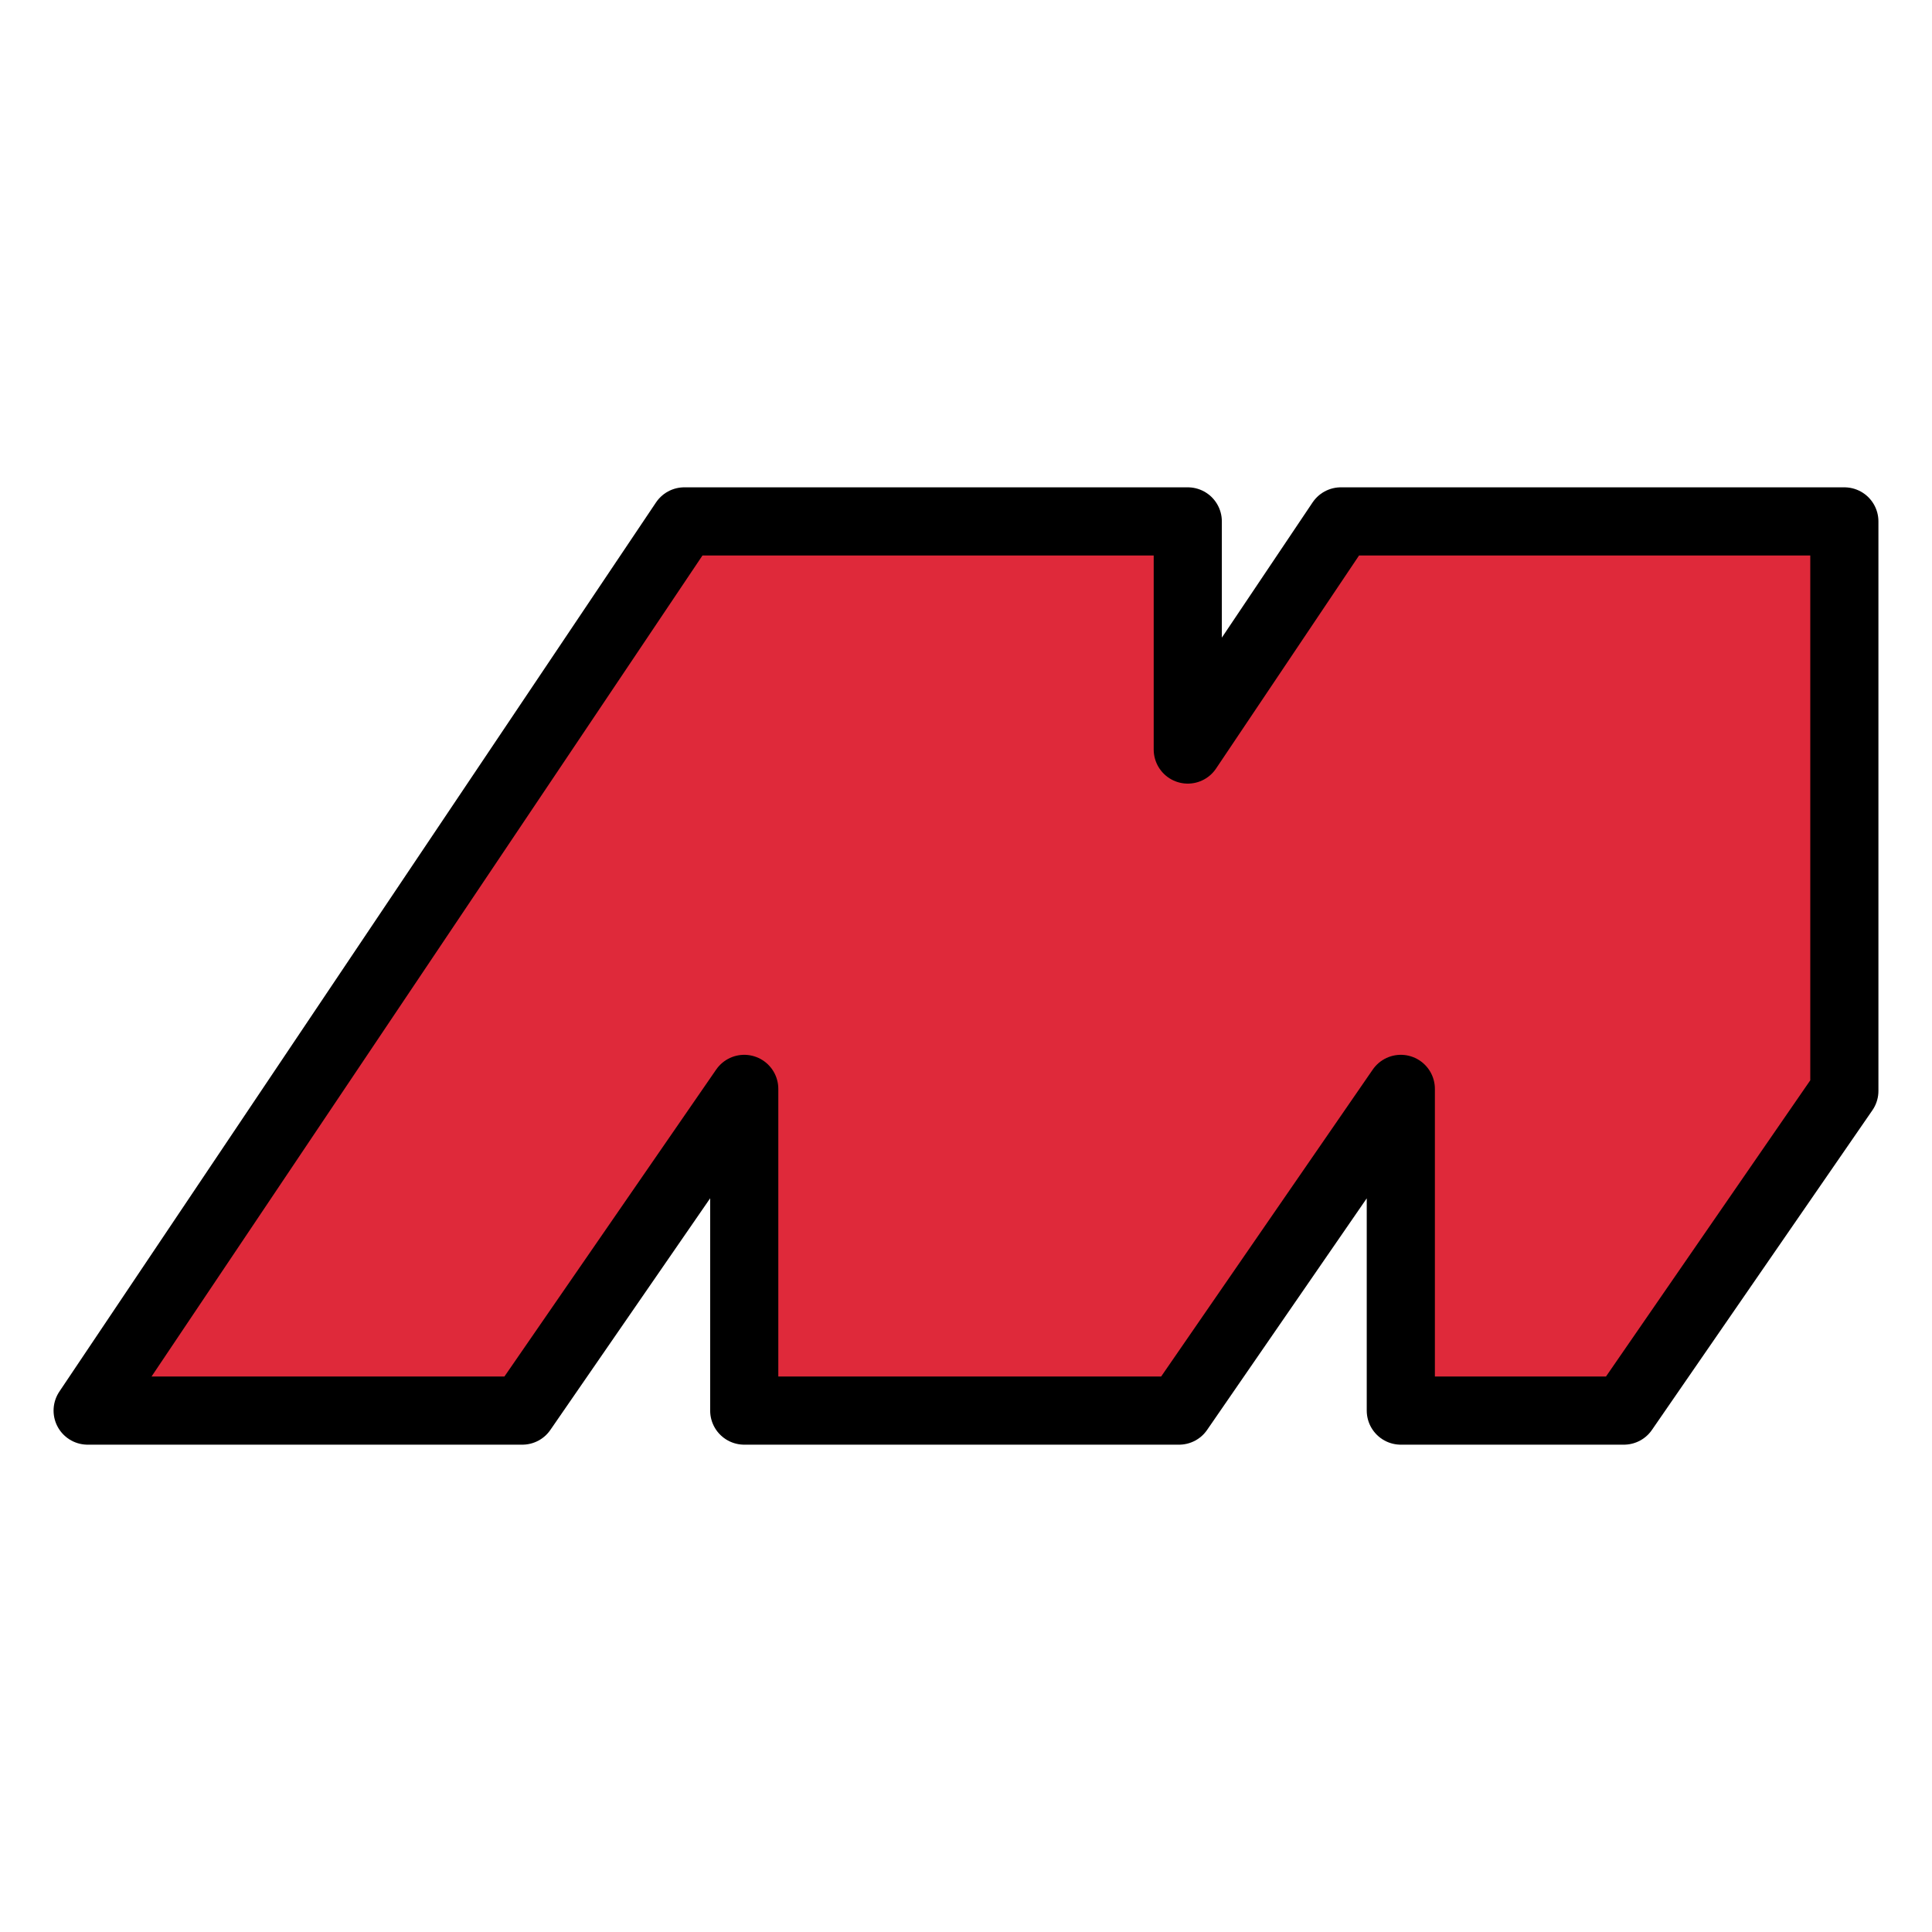
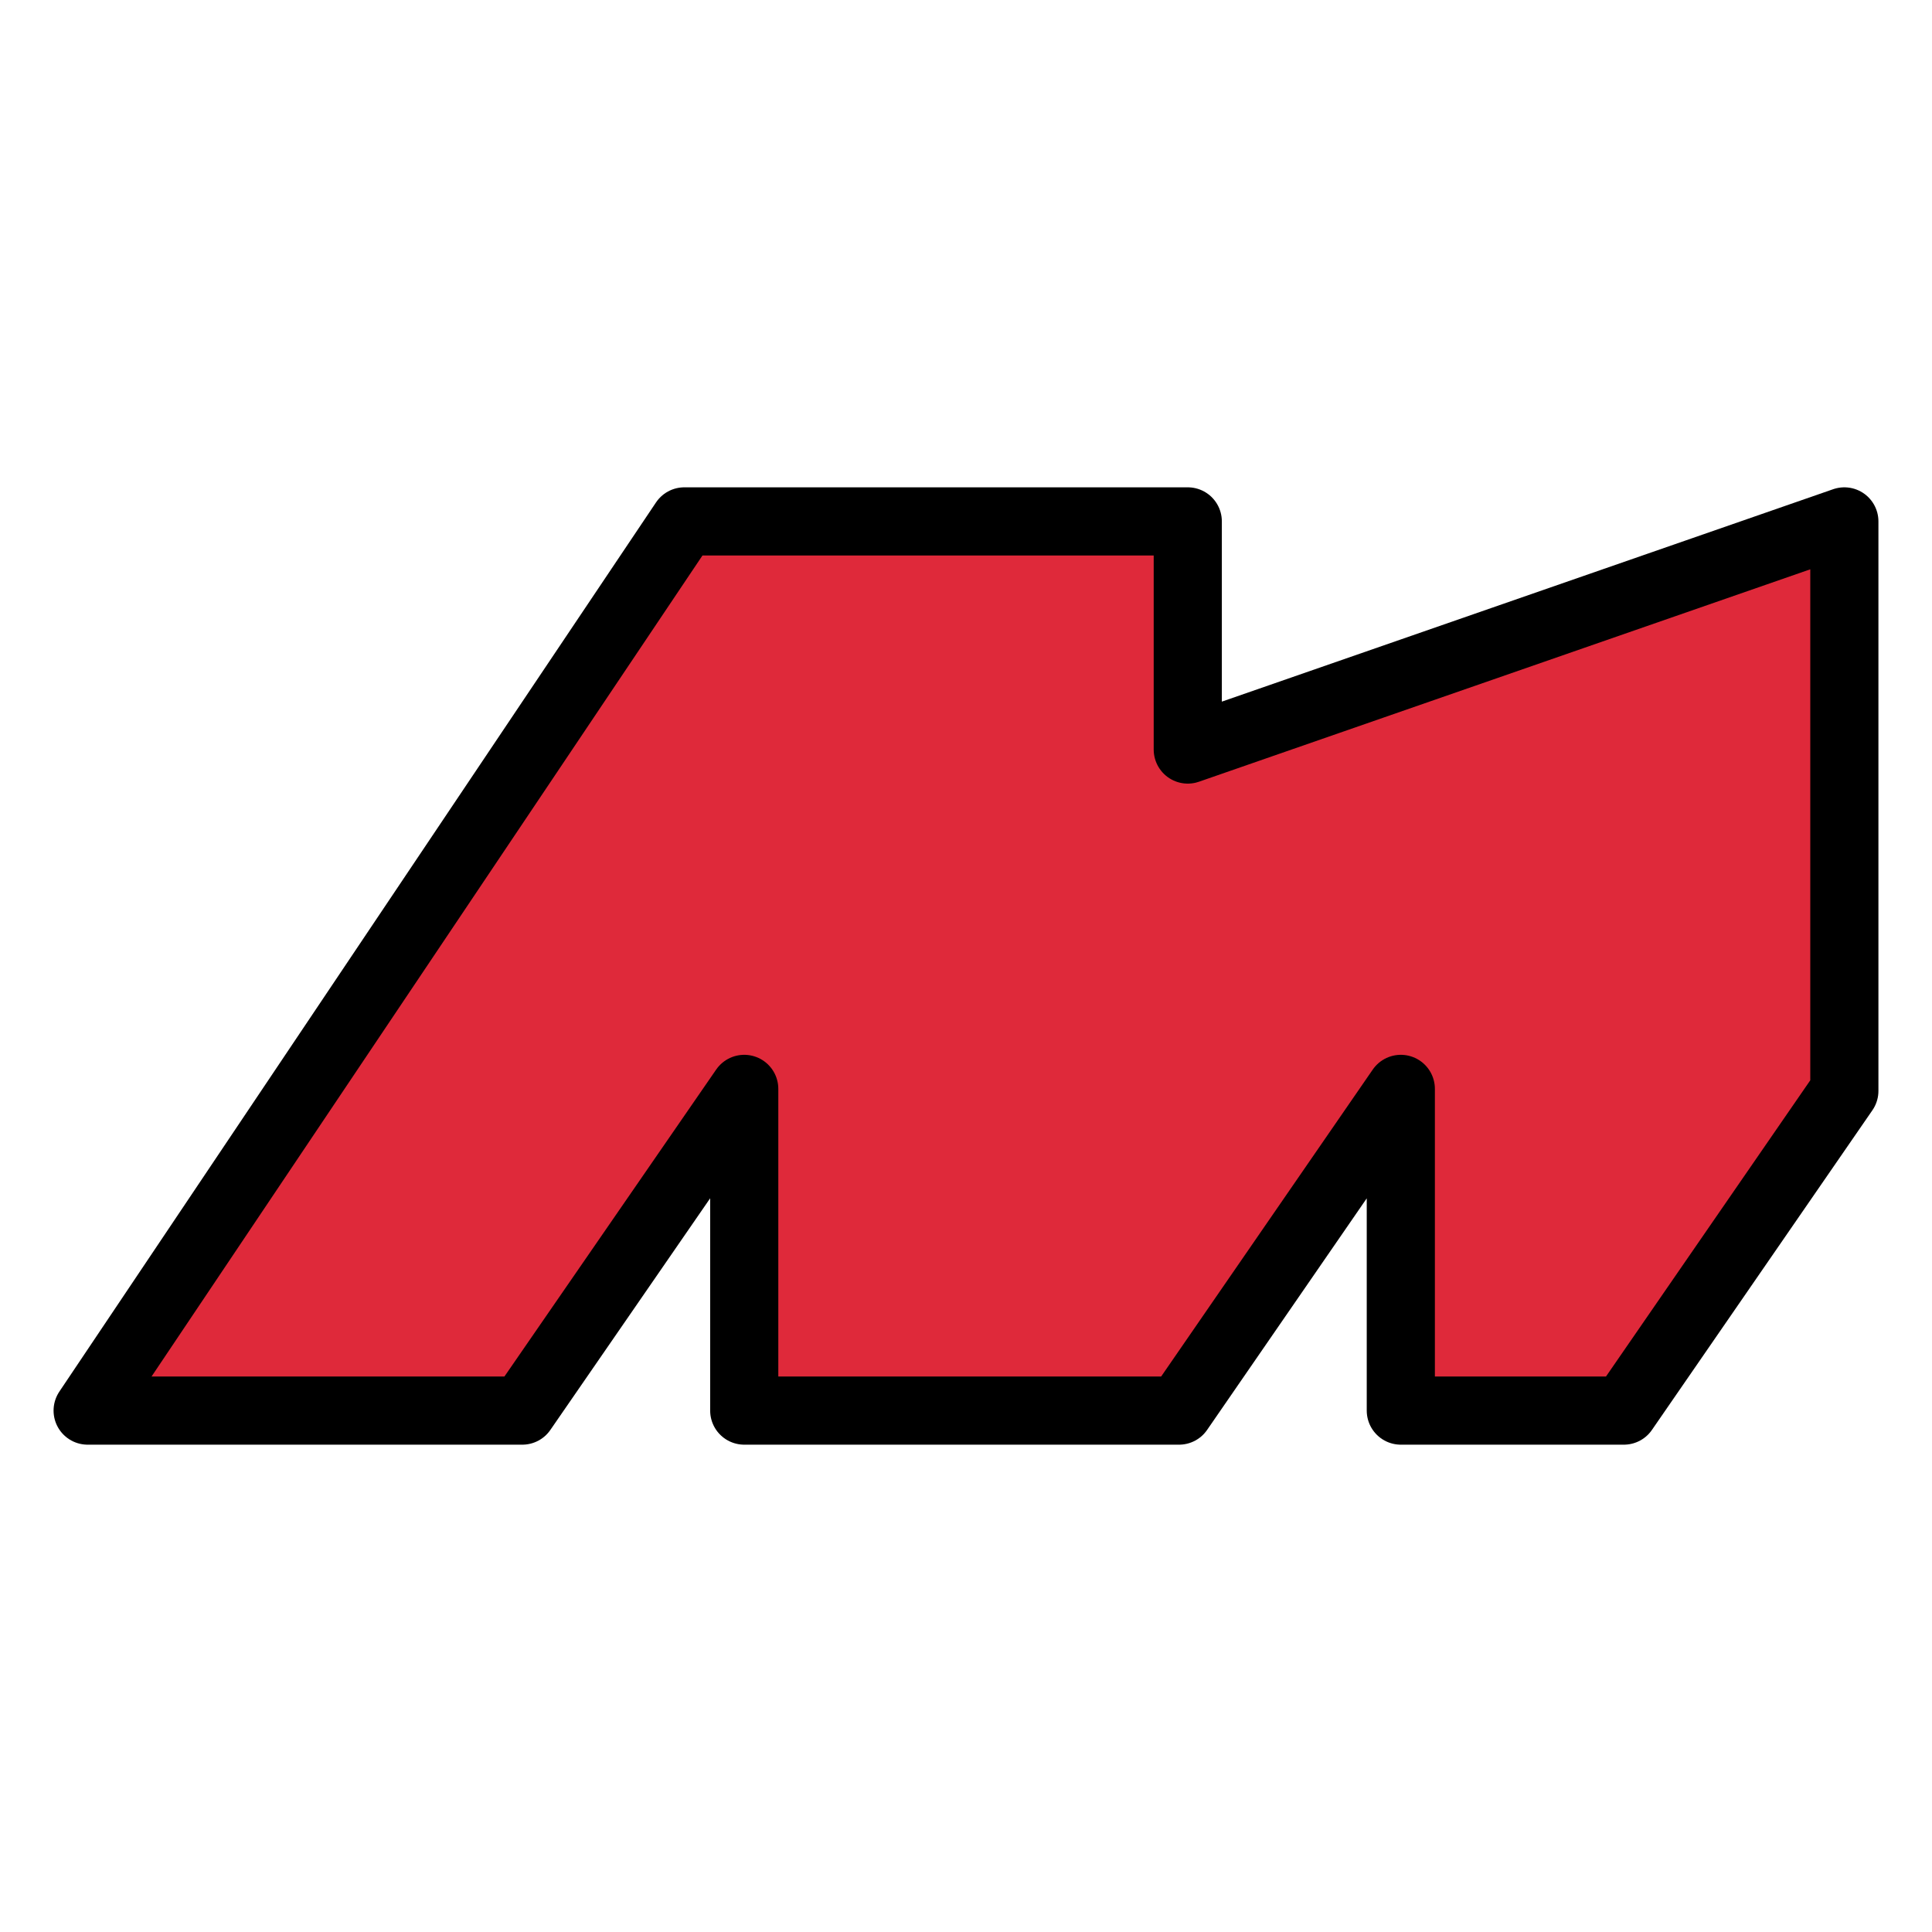
<svg xmlns="http://www.w3.org/2000/svg" height="100%" stroke-miterlimit="10" style="fill-rule:nonzero;clip-rule:evenodd;stroke-linecap:round;stroke-linejoin:round;" version="1.1" viewBox="1842.4 611.563 1984.5 1984.5" width="100%" xml:space="preserve">
  <defs />
  <g id="Layer">
    <g opacity="1">
-       <path d="M2545.31 1147.13L1932.42 2060.49L2378.9 2060.49L2606.86 1730.04L2606.86 2060.49L3053.48 2060.49L3281.28 1730.04L3281.28 2060.49L3510.4 2060.49L3736.87 1732.12L3736.87 1147.13L3219.73 1147.13L3062.45 1381.47L3062.45 1147.13L2545.31 1147.13Z" fill="#df293a" fill-rule="nonzero" opacity="1" stroke="#000000" stroke-linecap="square" stroke-linejoin="miter" stroke-width="70" />
+       <path d="M2545.31 1147.13L1932.42 2060.49L2378.9 2060.49L2606.86 1730.04L2606.86 2060.49L3053.48 2060.49L3281.28 1730.04L3281.28 2060.49L3510.4 2060.49L3736.87 1732.12L3736.87 1147.13L3062.45 1381.47L3062.45 1147.13L2545.31 1147.13Z" fill="#df293a" fill-rule="nonzero" opacity="1" stroke="#000000" stroke-linecap="square" stroke-linejoin="miter" stroke-width="70" />
    </g>
  </g>
</svg>